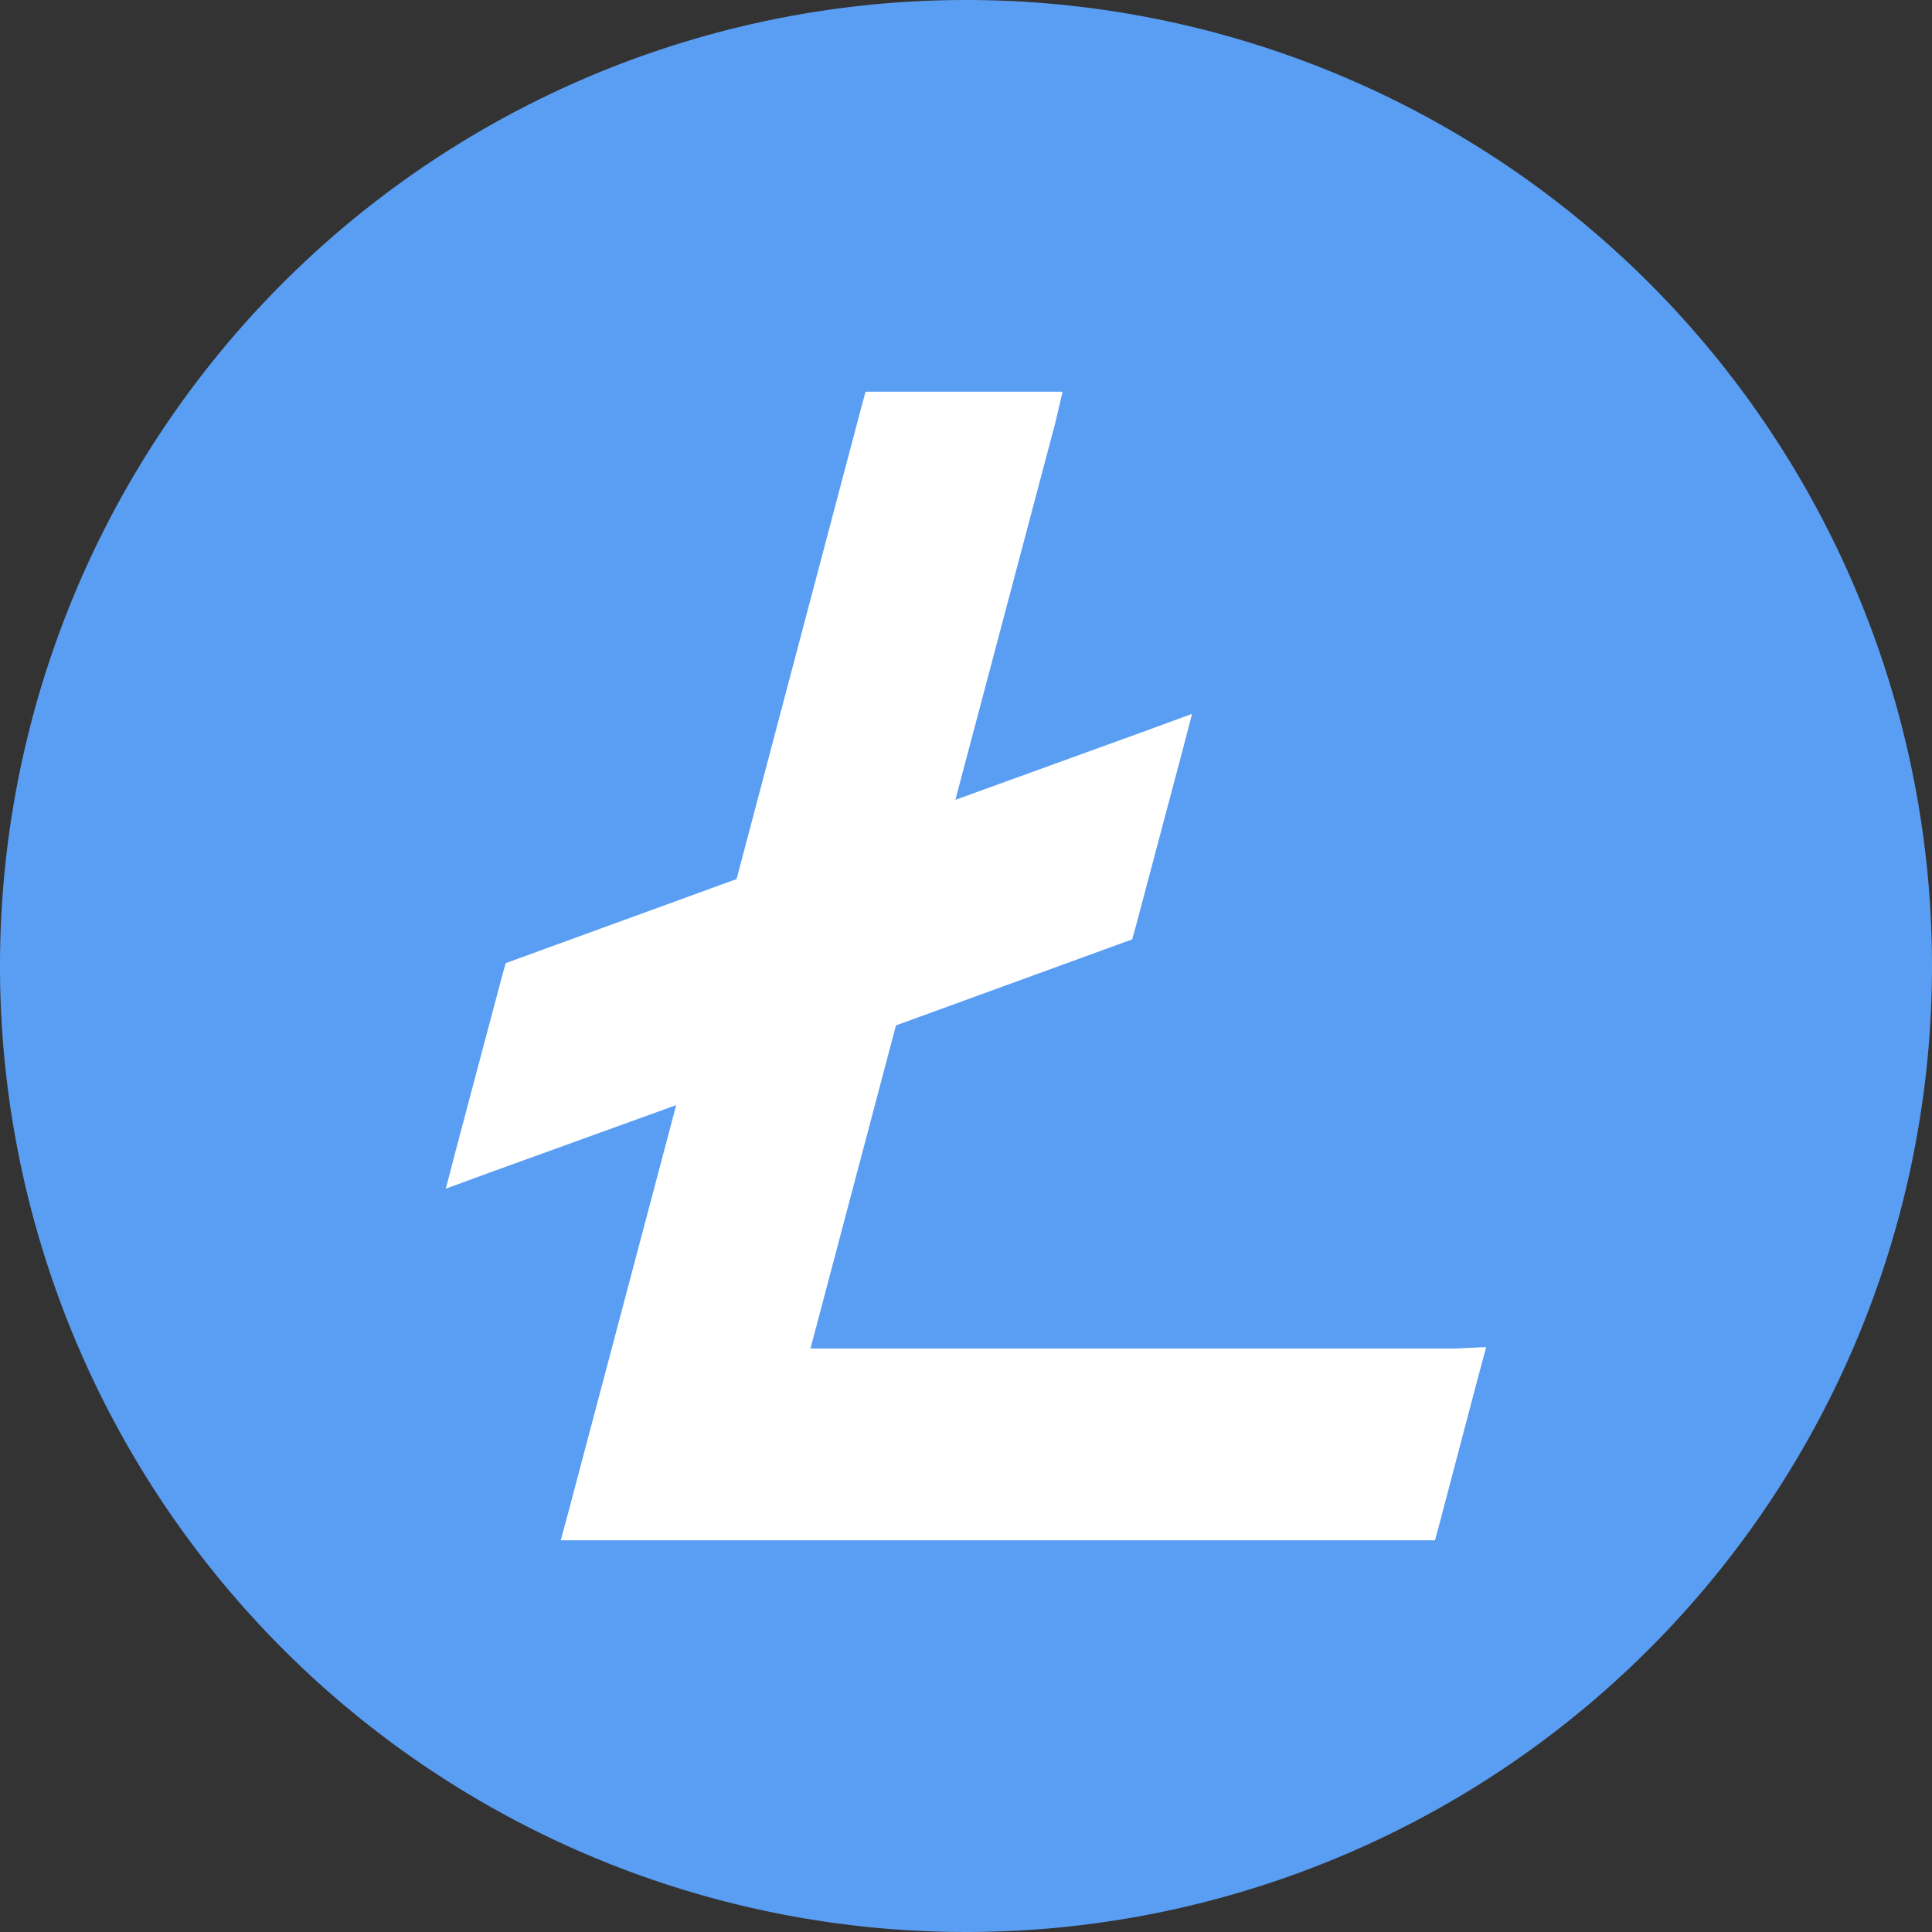
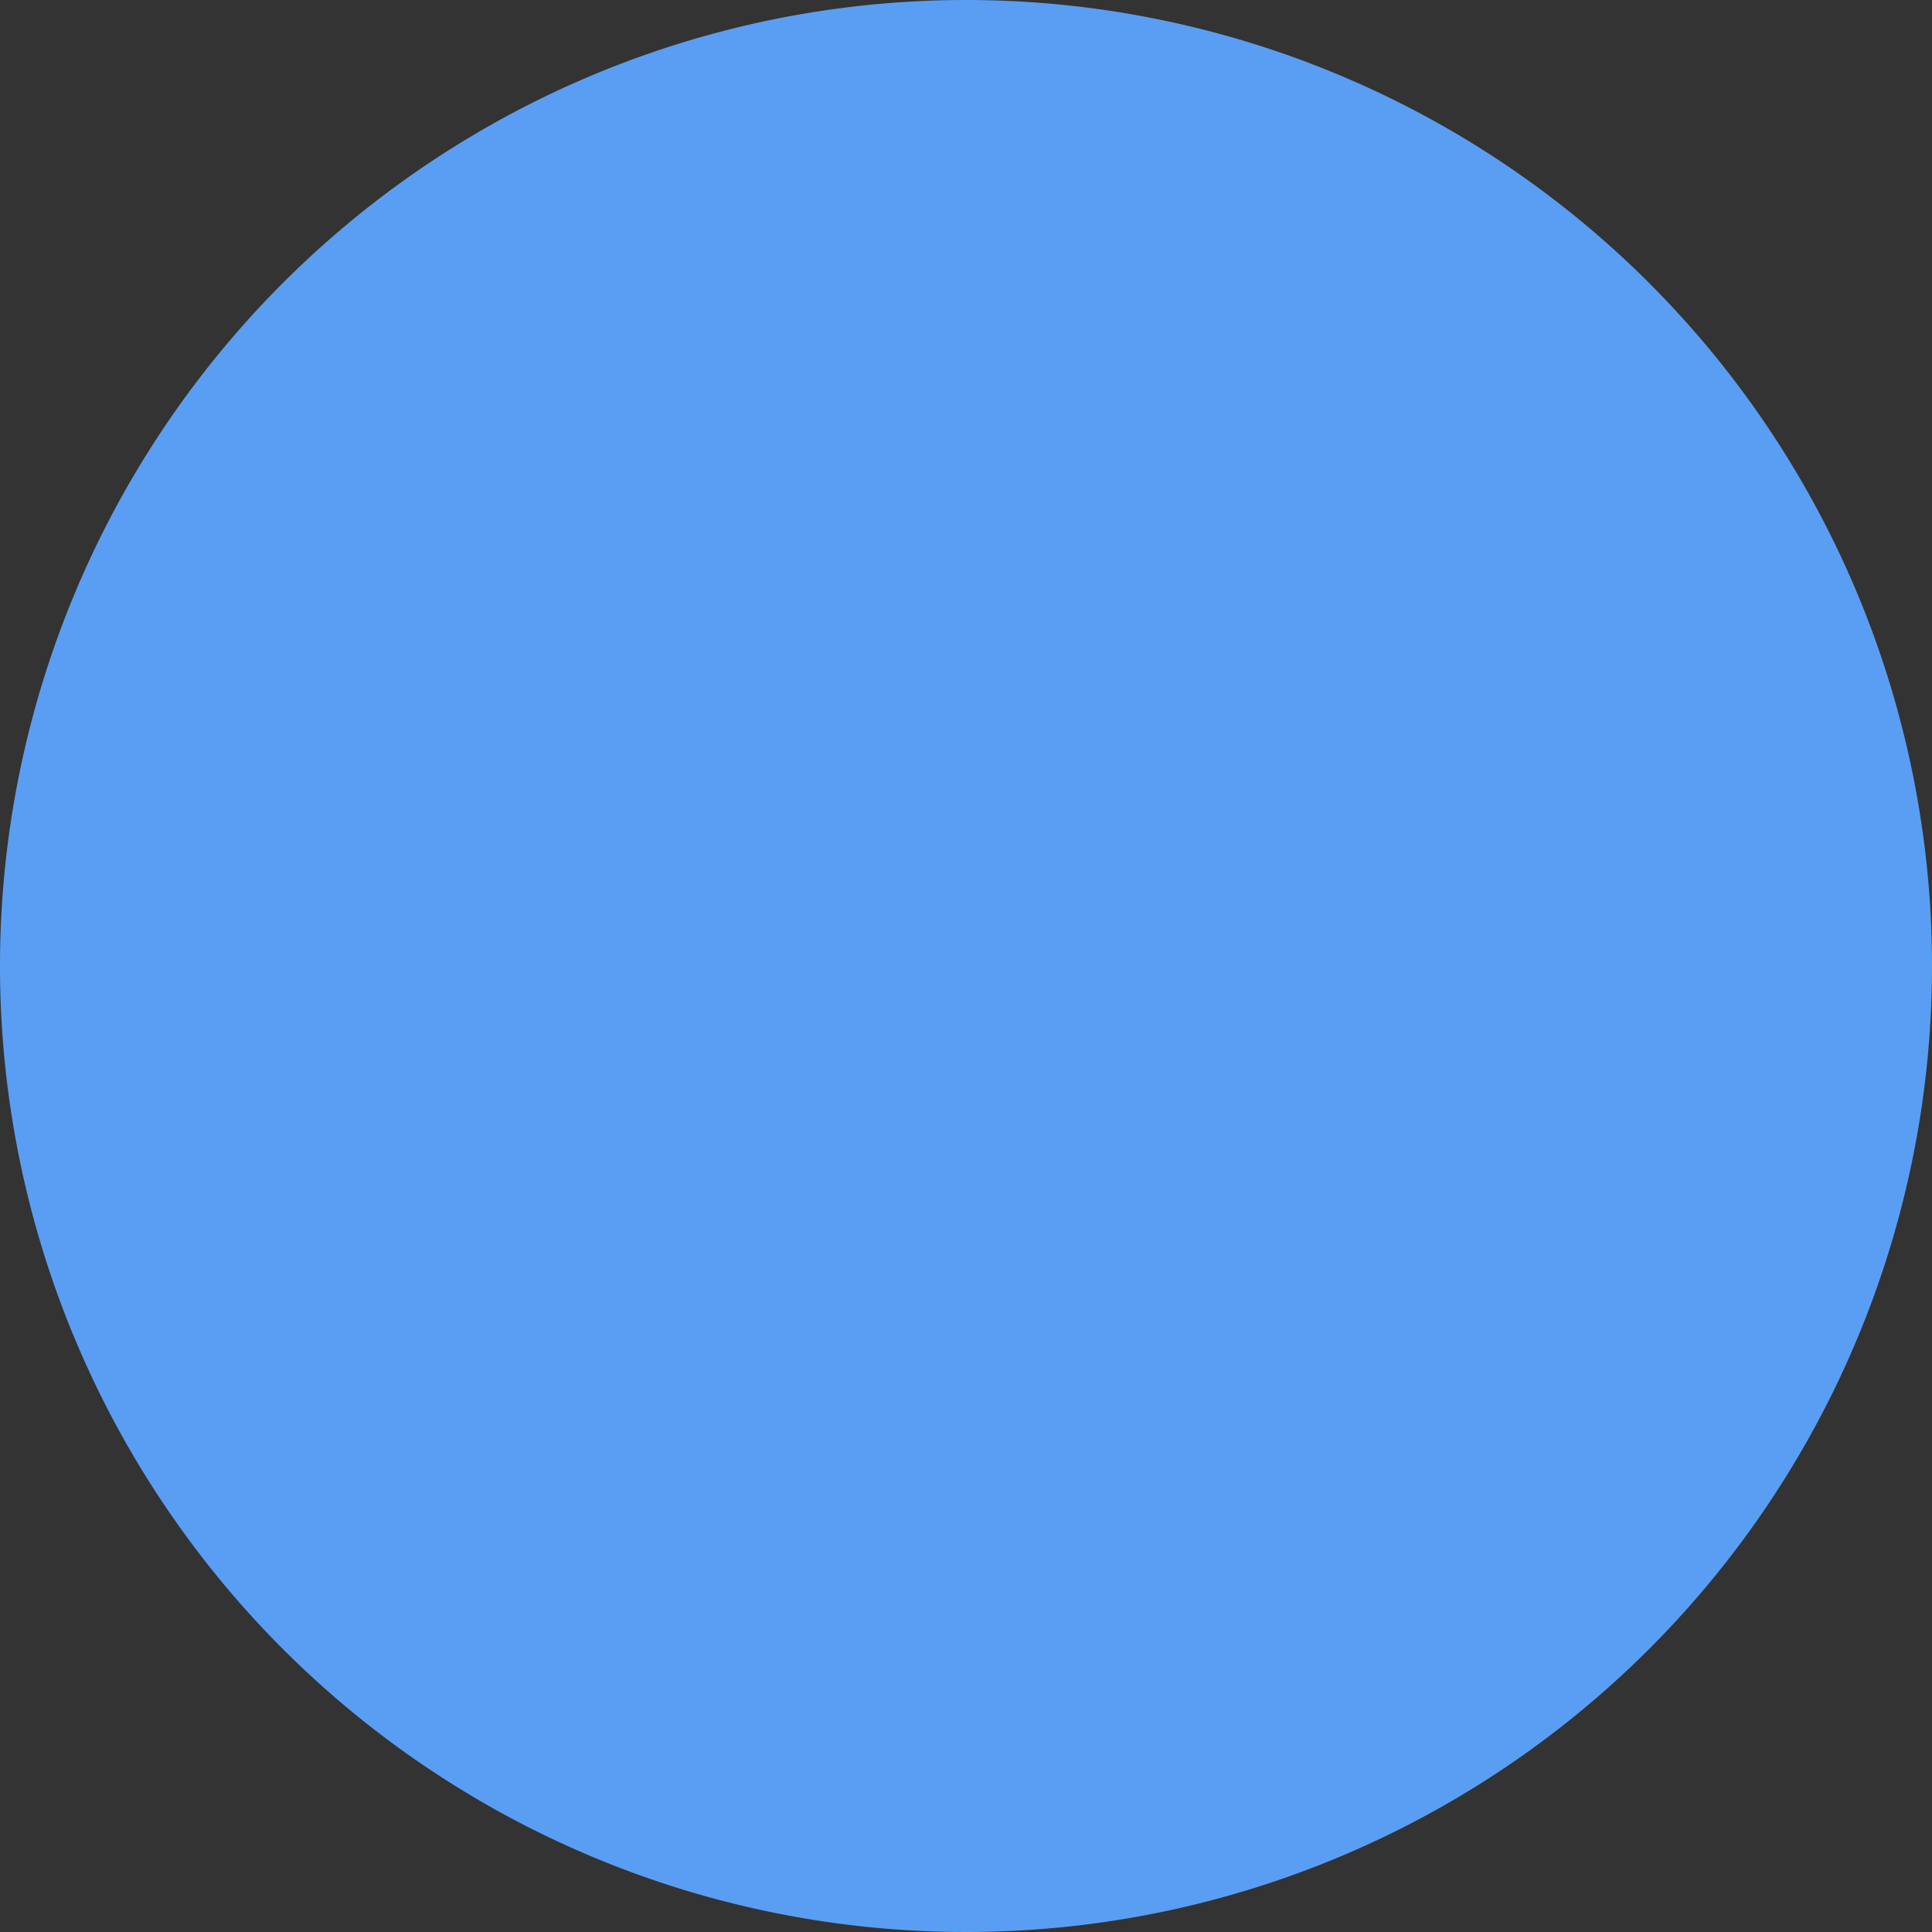
<svg xmlns="http://www.w3.org/2000/svg" id="Слой_1" data-name="Слой 1" viewBox="0 0 40 40" width="30" height="30">
  <rect x="0" y="0" width="40" height="40" fill="#333333" stroke="none" />
  <defs>
    <style>.cls-1{fill:#5a9ef3;}.cls-2{fill:#fff;}</style>
  </defs>
  <title>Litecoin (LTC)</title>
  <path class="cls-1" d="M40,20A20,20,0,1,1,20,0,20,20,0,0,1,40,20Z" />
-   <path class="cls-2" d="M30.12,27.92H16.78l1.77-6.69,4.64-1.69.25-.09.07-.25.93-3.5.24-.92-.9.33-4,1.45,2.07-7.81L22,8.11H17.92l-.1.37-2.57,9.72-4.53,1.65-.25.09-.07.25-.93,3.5-.24.92.9-.33L14,22.88l-2.22,8.38-.17.63H29.71l.1-.37.79-3,.17-.63ZM18.3,8.61h0l-2.64,10Z" />
</svg>